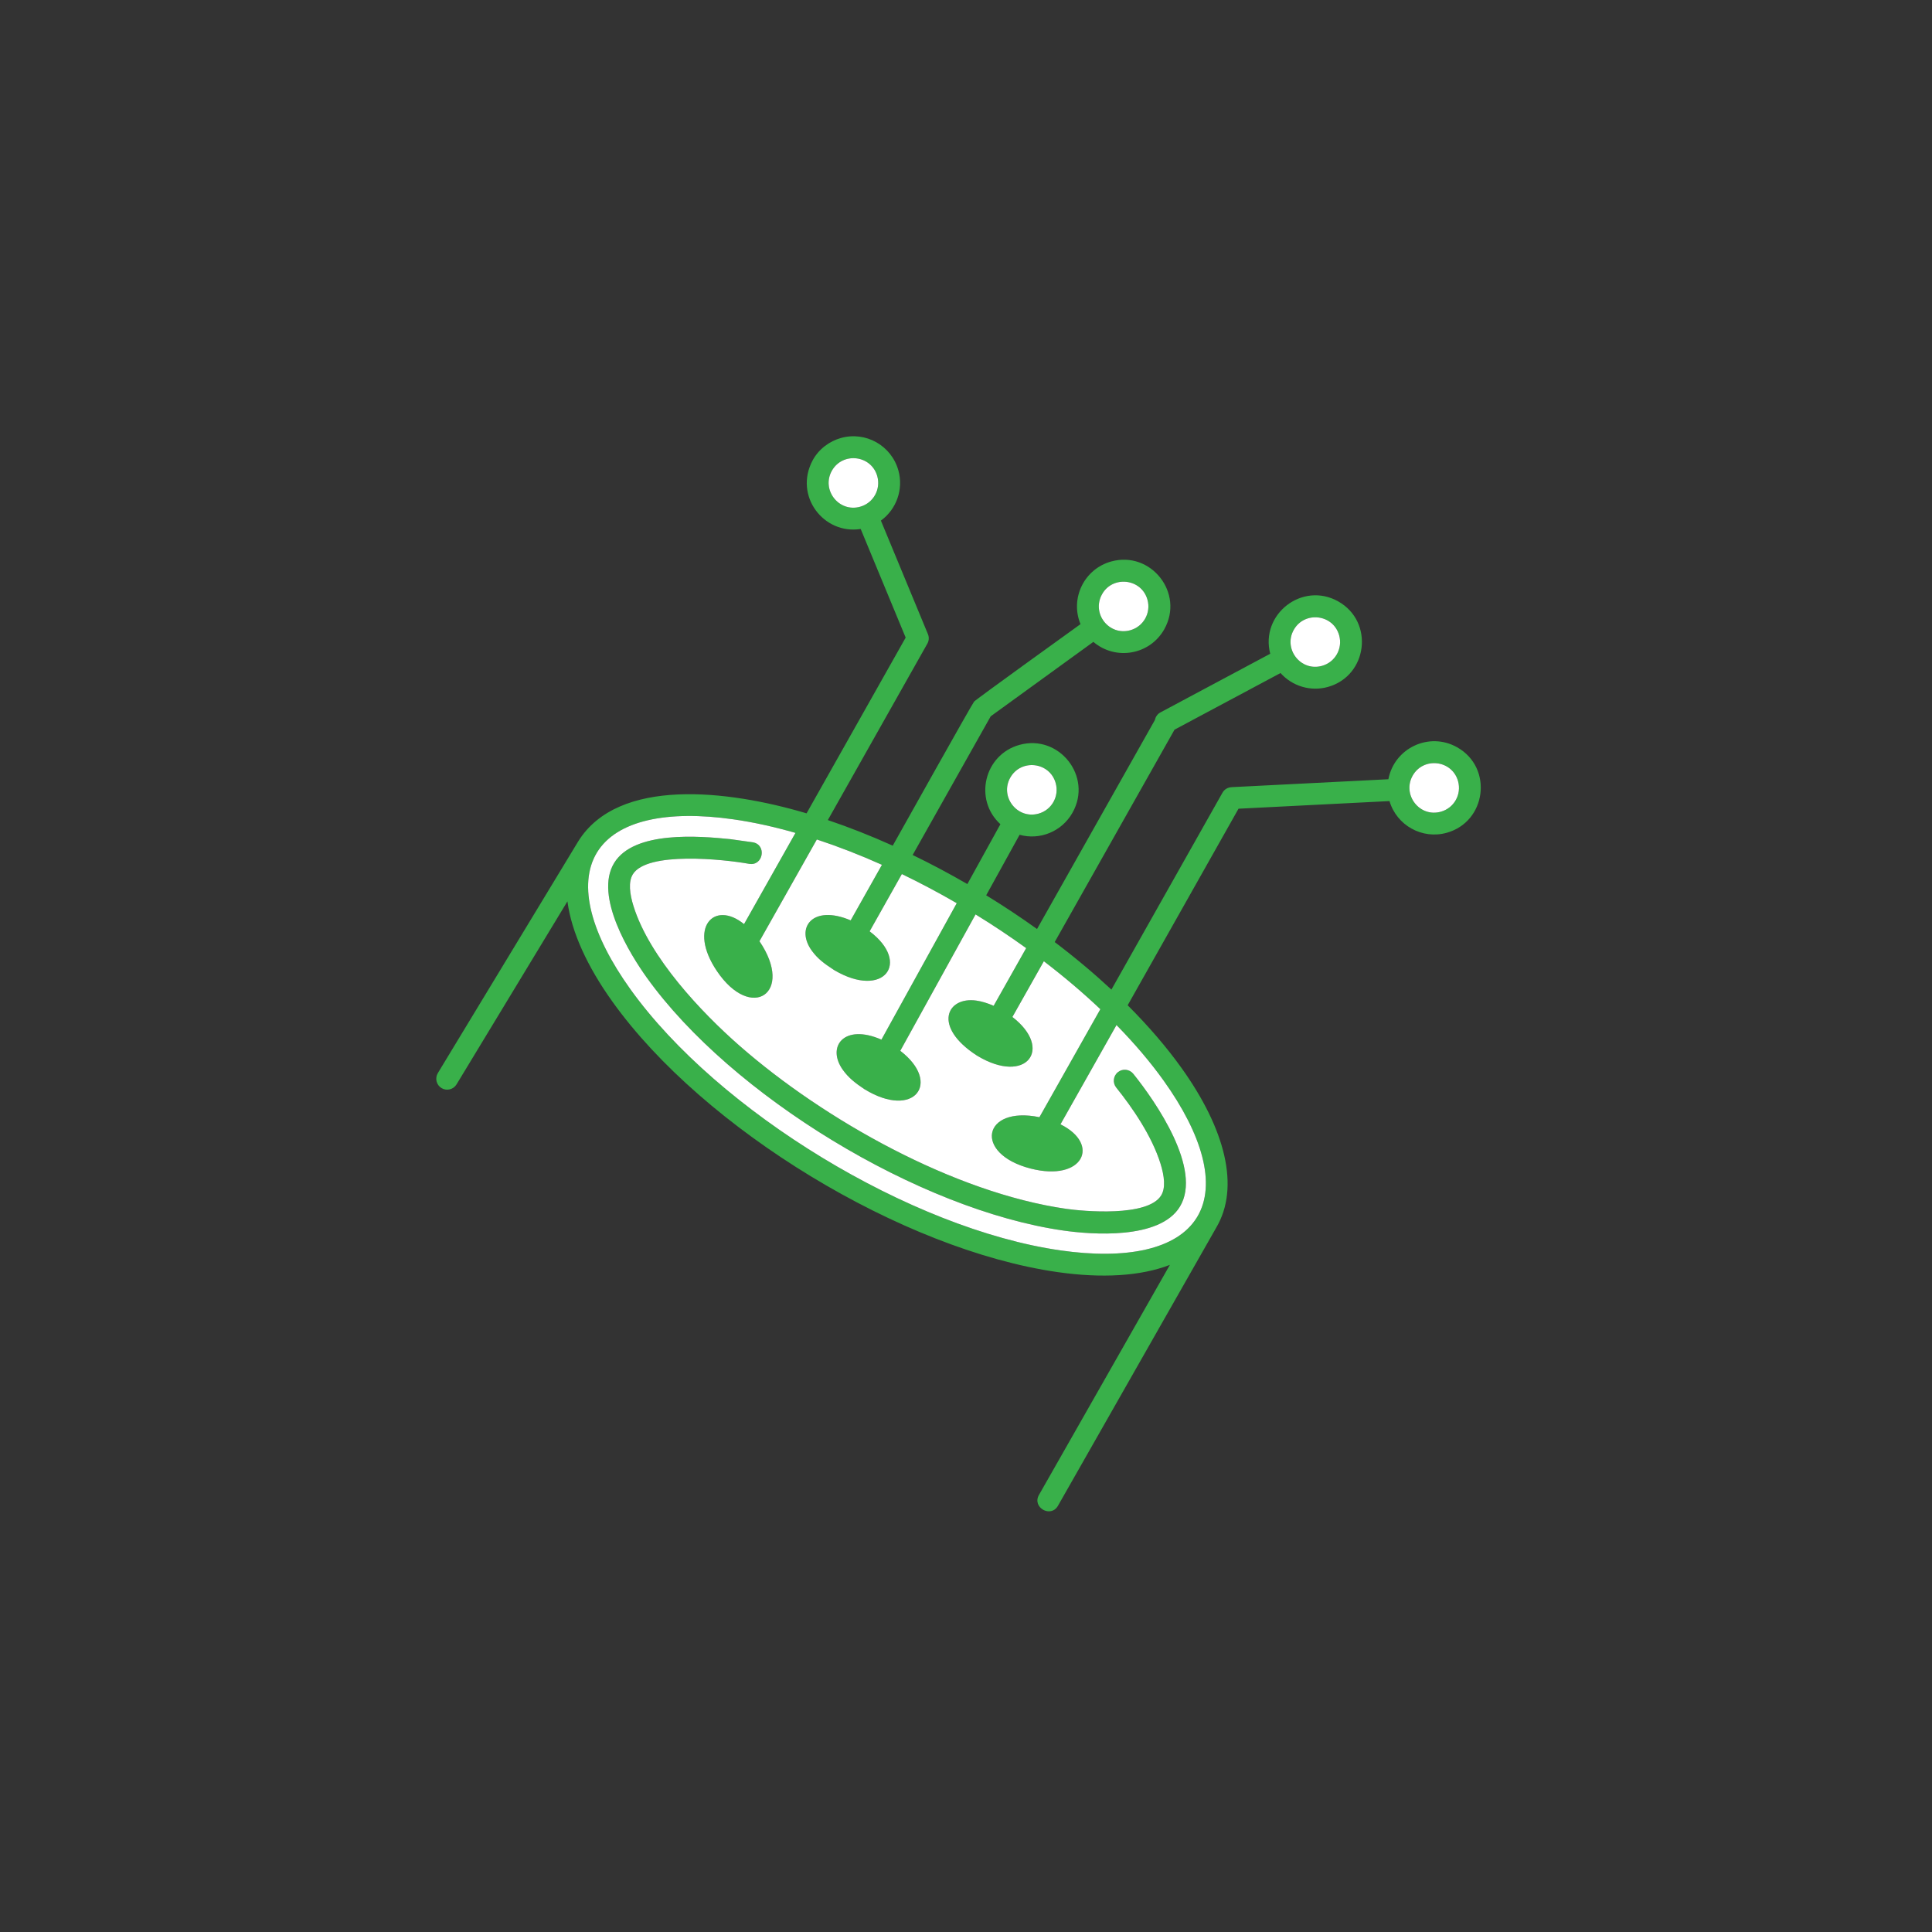
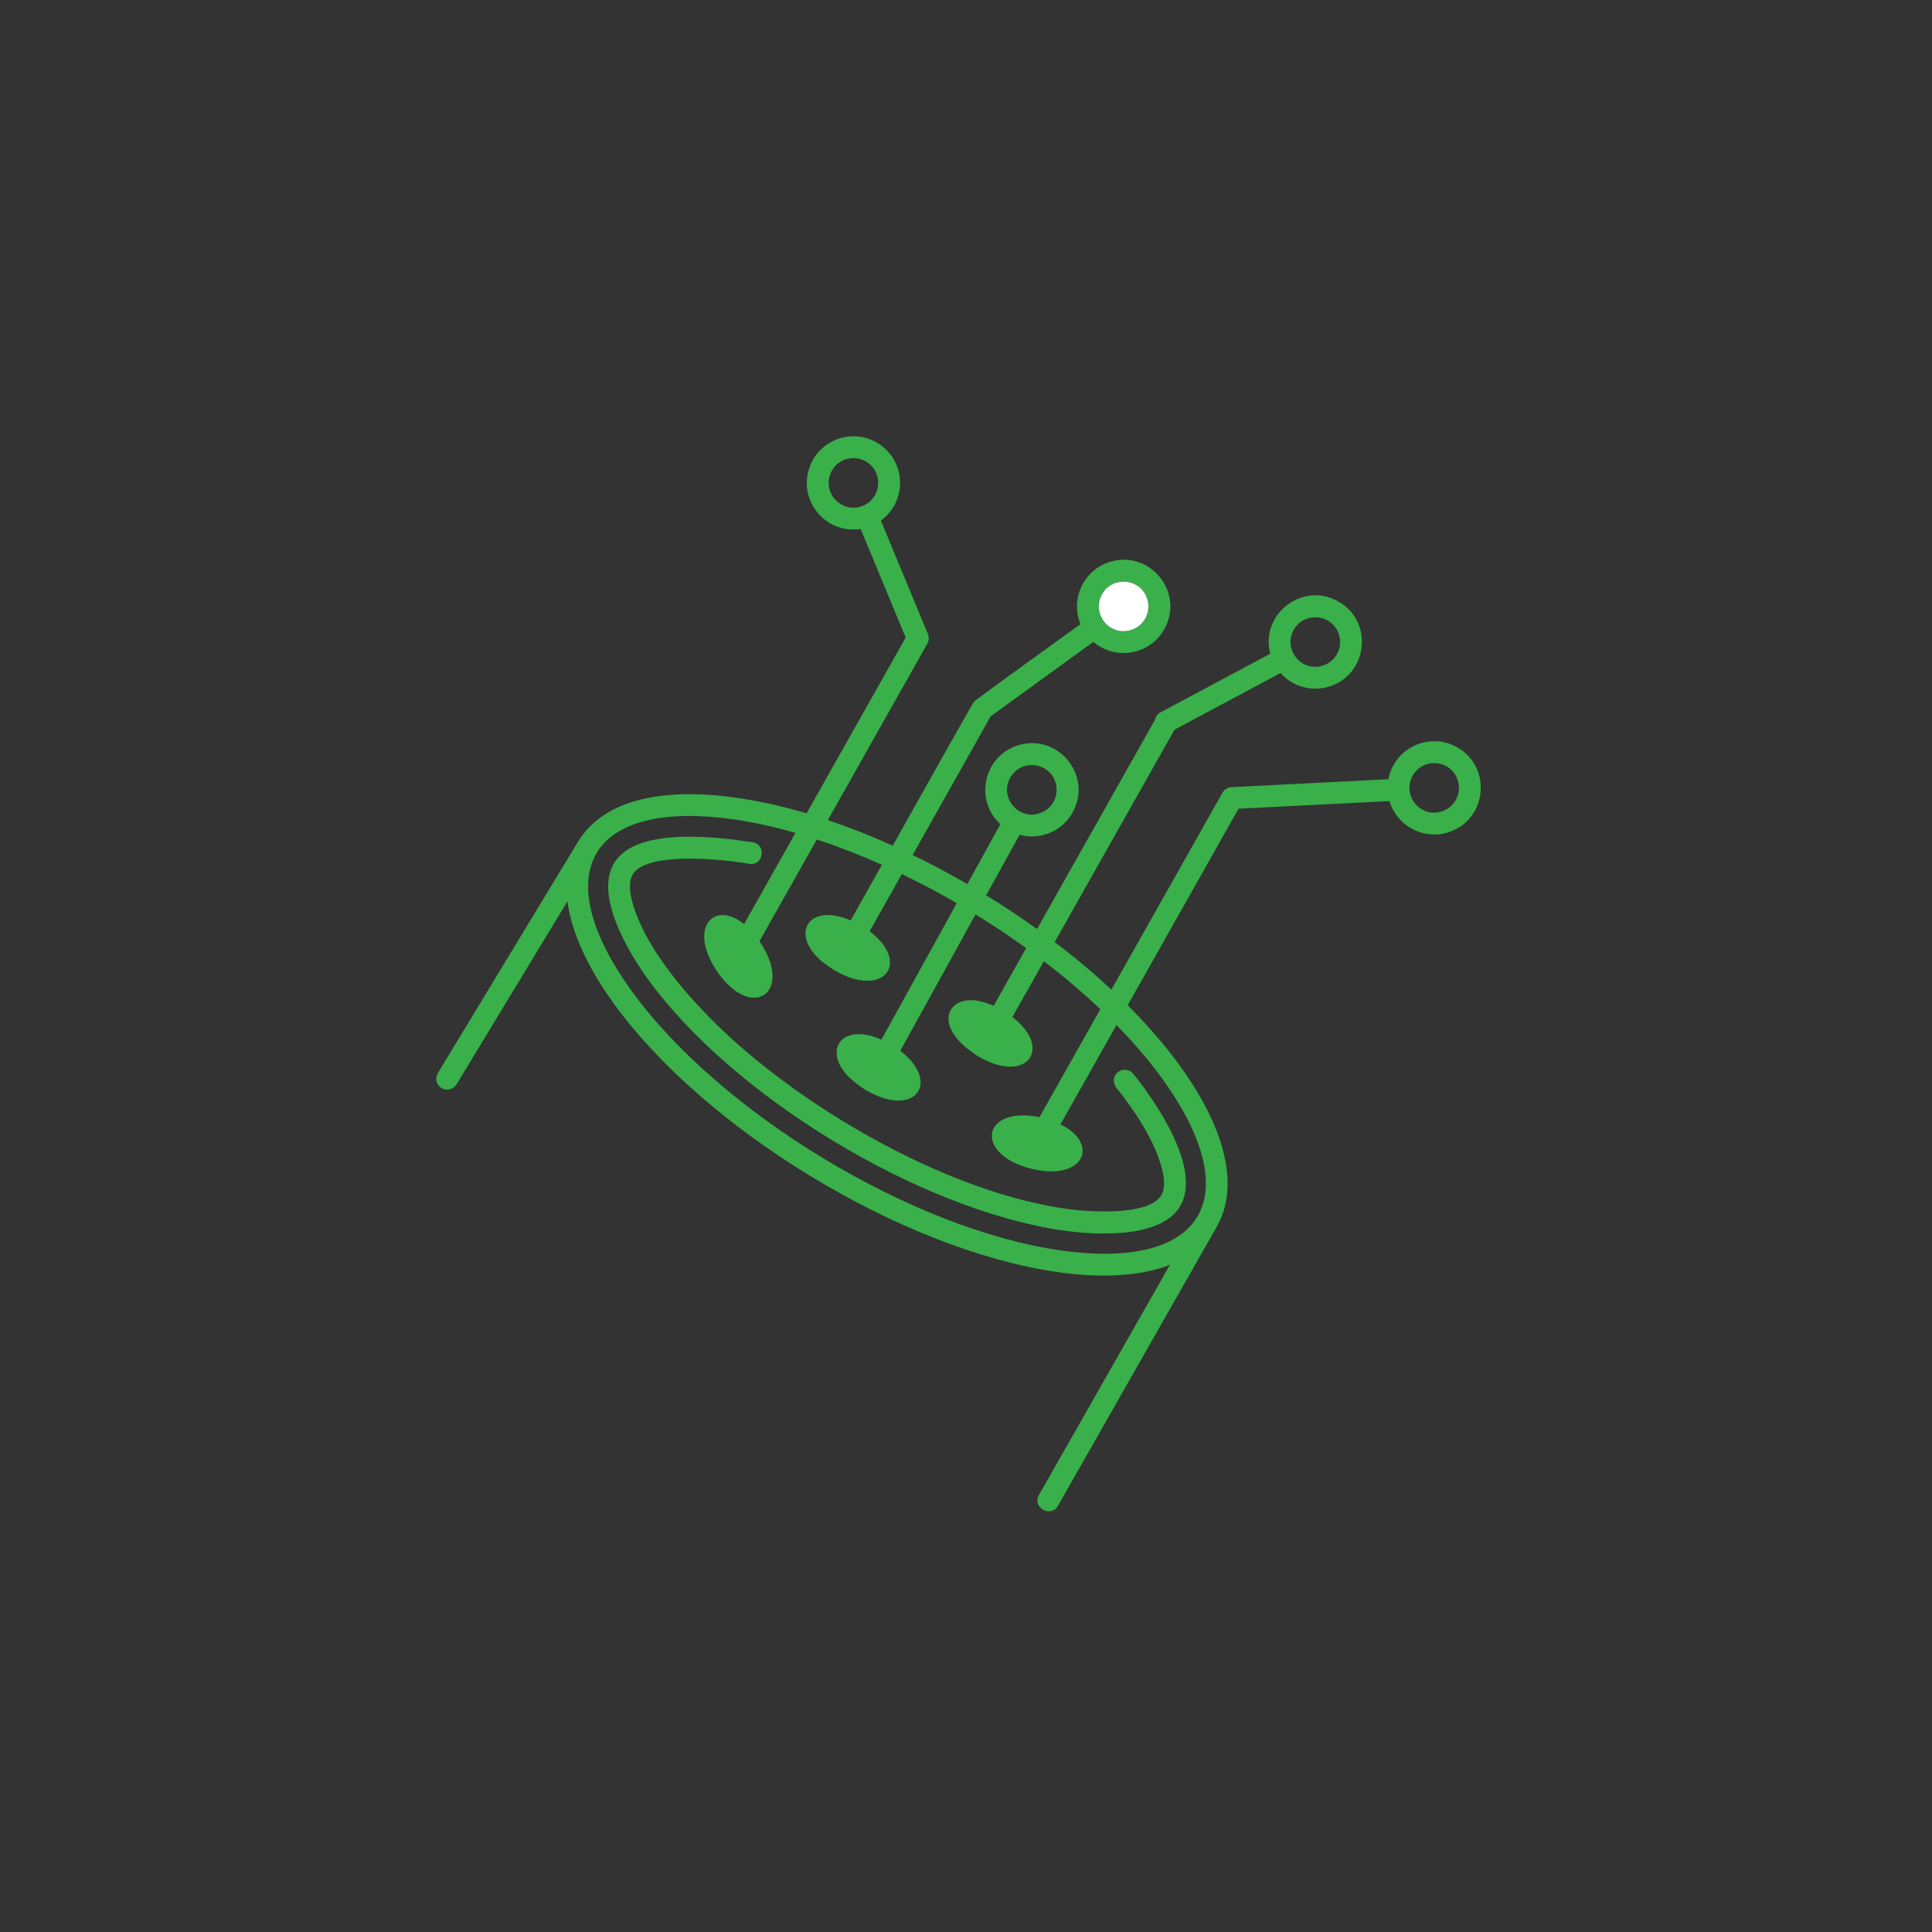
<svg xmlns="http://www.w3.org/2000/svg" width="124" height="124" viewBox="0 0 124 124" fill="none">
  <rect x="0" y="0" width="124" height="124" fill="#333333" stroke="none" />
  <path fill-rule="evenodd" clip-rule="evenodd" d="M76.819 78.135C76.827 78.12 76.836 78.106 76.846 78.092C78.085 76.012 77.17 72.828 74.685 69.356C73.846 68.183 72.83 66.985 71.659 65.79L68.064 72.162C70.649 73.439 69.523 75.863 66.157 75.003C62.448 74.055 63.065 70.954 66.713 71.704L70.623 64.772C69.524 63.731 68.311 62.699 66.997 61.694L64.978 65.272C67.633 67.318 65.867 69.653 62.735 67.769L62.68 67.735C59.835 65.888 60.765 63.949 62.664 64.22C63.001 64.268 63.382 64.382 63.774 64.555L65.862 60.852C64.832 60.11 63.748 59.386 62.614 58.689L57.782 67.443C60.46 69.497 58.676 71.858 55.502 69.918L55.5 69.92C54.864 69.497 54.449 69.159 54.098 68.669C53.032 67.18 54.167 65.672 56.572 66.726L61.406 57.968C60.228 57.285 59.05 56.661 57.884 56.099L55.815 59.775C58.49 61.788 56.717 64.136 53.551 62.27L53.55 62.27C52.892 61.841 52.498 61.549 52.12 61.04C51.022 59.558 52.146 58.027 54.598 59.071L56.605 55.505C55.182 54.868 53.783 54.326 52.427 53.88L48.744 60.41C51.007 63.74 48.216 65.605 46.005 62.314C44.135 59.531 45.842 57.753 47.754 59.312L51.055 53.457C49.664 53.058 48.328 52.766 47.073 52.587C42.83 51.98 39.574 52.644 38.311 54.72C37.051 56.807 37.956 59.991 40.455 63.484C46.091 71.355 58.484 78.882 68.067 80.254C72.293 80.858 75.538 80.203 76.812 78.147L76.819 78.135ZM93.521 47.961C95.847 49.273 95.404 52.739 92.854 53.45C91.281 53.889 89.644 52.979 89.181 51.415L79.49 51.905L72.376 64.52C73.722 65.865 74.883 67.219 75.83 68.542C78.642 72.471 79.602 76.199 78.054 78.804C78.049 78.812 78.044 78.821 78.04 78.829L67.903 96.643C67.446 97.447 66.226 96.753 66.682 95.95L75.085 81.183C73.204 81.91 70.719 82.053 67.87 81.645C57.917 80.222 45.164 72.474 39.314 64.298C37.684 62.021 36.677 59.812 36.419 57.85L29.301 69.599C29.1 69.93 28.669 70.037 28.338 69.836C28.007 69.635 27.901 69.204 28.102 68.873L37.115 53.995C39.682 49.877 46.709 50.698 51.767 52.202L58.128 40.922L55.241 33.951C52.868 34.325 50.939 31.83 52.157 29.548C52.543 28.825 53.24 28.315 53.974 28.111C55.567 27.666 57.215 28.599 57.66 30.192C57.995 31.395 57.547 32.678 56.538 33.414L59.557 40.701C59.648 40.921 59.618 41.161 59.499 41.347L53.132 52.634C54.488 53.091 55.883 53.639 57.298 54.277C57.812 53.364 62.389 45.177 62.52 45.03C62.661 44.87 68.639 40.573 69.349 40.059C68.667 38.399 69.587 36.519 71.315 36.038C73.866 35.327 76.033 38.068 74.724 40.39C73.797 42.033 71.609 42.416 70.175 41.197L63.586 45.973L58.576 54.875C59.74 55.439 60.914 56.061 62.087 56.741L64.208 52.899C62.481 51.322 63.164 48.44 65.427 47.809C67.973 47.099 70.145 49.837 68.835 52.162C68.153 53.37 66.746 53.939 65.439 53.579L63.296 57.462C64.433 58.159 65.522 58.883 66.559 59.626L74.125 46.209C74.163 46.008 74.289 45.825 74.484 45.721L81.526 41.959C80.867 39.425 83.589 37.302 85.892 38.601C88.214 39.91 87.781 43.378 85.225 44.09C84.137 44.394 82.954 44.056 82.187 43.197L75.384 46.831L67.693 60.463C69.005 61.458 70.222 62.481 71.333 63.515L78.46 50.88C78.582 50.662 78.804 50.535 79.037 50.524V50.522L89.11 50.013C89.489 48.013 91.725 46.949 93.521 47.961ZM93.582 50.139C93.201 48.773 91.356 48.562 90.666 49.785C89.984 50.995 91.096 52.483 92.479 52.097C93.327 51.861 93.817 50.986 93.582 50.139ZM85.951 40.778C85.571 39.413 83.726 39.202 83.036 40.424C82.348 41.646 83.477 43.119 84.849 42.736C85.697 42.5 86.188 41.625 85.951 40.778ZM67.757 50.263C67.993 51.11 67.503 51.986 66.655 52.221C65.293 52.601 64.149 51.139 64.842 49.91C65.533 48.687 67.377 48.898 67.757 50.263ZM73.647 38.492C73.263 37.114 71.403 36.928 70.732 38.139C70.041 39.384 71.185 40.829 72.545 40.45C73.392 40.214 73.883 39.339 73.647 38.492ZM56.306 30.565C55.926 29.201 54.081 28.989 53.391 30.212C52.702 31.435 53.834 32.906 55.204 32.524C56.052 32.288 56.542 31.413 56.306 30.565ZM48.322 54.061C49.231 54.224 48.983 55.605 48.074 55.442C46.459 55.151 41.522 54.625 40.614 56.118C40.323 56.597 40.408 57.355 40.663 58.169C41.698 61.468 45.022 64.979 47.475 67.127C52.901 71.879 61.242 76.558 68.448 77.588C69.473 77.735 73.671 78.133 74.528 76.721C74.82 76.243 74.734 75.485 74.479 74.67C73.927 72.909 72.687 71.099 71.642 69.801C71.4 69.499 71.447 69.057 71.75 68.814C72.052 68.571 72.495 68.618 72.738 68.921C74.18 70.711 77.183 75.052 75.728 77.447C74.428 79.586 70.029 79.234 68.25 78.979C59.011 77.659 46.935 70.322 41.502 62.731C40.46 61.274 38.118 57.528 39.415 55.392C40.69 53.293 44.921 53.663 46.862 53.857L48.322 54.061Z" fill="#39B04A" />
-   <path fill-rule="evenodd" clip-rule="evenodd" d="M76.819 78.135C76.827 78.12 76.836 78.106 76.846 78.092C78.085 76.012 77.17 72.828 74.685 69.356C73.846 68.183 72.83 66.985 71.659 65.79L68.064 72.162C70.649 73.439 69.523 75.863 66.157 75.003C62.448 74.055 63.065 70.954 66.713 71.704L70.623 64.772C69.524 63.731 68.311 62.699 66.997 61.694L64.978 65.272C67.633 67.318 65.867 69.653 62.735 67.769L62.68 67.735C59.835 65.888 60.765 63.949 62.664 64.22C63.001 64.268 63.382 64.382 63.774 64.555L65.862 60.852C64.832 60.11 63.748 59.386 62.614 58.689L57.782 67.443C60.46 69.497 58.676 71.858 55.502 69.918L55.5 69.92C54.864 69.497 54.449 69.159 54.098 68.669C53.032 67.18 54.167 65.672 56.572 66.726L61.406 57.968C60.228 57.285 59.05 56.661 57.884 56.099L55.815 59.775C58.49 61.788 56.717 64.136 53.551 62.27L53.55 62.27C52.892 61.841 52.498 61.549 52.12 61.04C51.022 59.558 52.146 58.027 54.598 59.071L56.605 55.505C55.182 54.868 53.783 54.326 52.427 53.88L48.744 60.41C51.007 63.74 48.216 65.605 46.005 62.314C44.135 59.531 45.842 57.753 47.754 59.312L51.055 53.457C49.664 53.058 48.328 52.766 47.073 52.587C42.83 51.98 39.574 52.644 38.311 54.72C37.051 56.807 37.956 59.991 40.455 63.484C46.091 71.355 58.484 78.882 68.067 80.254C72.293 80.858 75.538 80.203 76.812 78.147L76.819 78.135ZM48.074 55.442C48.983 55.605 49.231 54.224 48.322 54.061L46.862 53.857C44.921 53.663 40.69 53.293 39.415 55.392C38.118 57.528 40.46 61.274 41.502 62.731C46.935 70.322 59.011 77.659 68.25 78.979C70.029 79.234 74.428 79.586 75.728 77.447C77.183 75.052 74.18 70.711 72.738 68.921C72.495 68.618 72.052 68.571 71.75 68.814C71.447 69.057 71.4 69.499 71.642 69.801C72.687 71.099 73.927 72.909 74.479 74.67C74.734 75.485 74.82 76.243 74.528 76.721C73.671 78.133 69.473 77.735 68.448 77.588C61.242 76.558 52.901 71.879 47.475 67.127C45.022 64.979 41.698 61.468 40.663 58.169C40.408 57.355 40.323 56.597 40.614 56.118C41.522 54.625 46.459 55.151 48.074 55.442Z" fill="white" />
-   <path d="M93.582 50.139C93.201 48.773 91.356 48.562 90.666 49.785C89.984 50.995 91.096 52.483 92.479 52.097C93.327 51.861 93.817 50.986 93.582 50.139Z" fill="white" />
-   <path d="M56.306 30.565C55.926 29.201 54.081 28.989 53.391 30.212C52.702 31.435 53.834 32.906 55.204 32.524C56.052 32.288 56.542 31.413 56.306 30.565Z" fill="white" />
  <path d="M73.647 38.492C73.263 37.114 71.403 36.928 70.732 38.139C70.041 39.384 71.185 40.829 72.545 40.45C73.392 40.214 73.883 39.339 73.647 38.492Z" fill="white" />
-   <path d="M85.951 40.778C85.571 39.413 83.726 39.202 83.036 40.424C82.348 41.646 83.477 43.119 84.849 42.736C85.697 42.5 86.188 41.625 85.951 40.778Z" fill="white" />
-   <path d="M67.757 50.263C67.993 51.11 67.503 51.986 66.655 52.221C65.293 52.601 64.149 51.139 64.842 49.91C65.533 48.687 67.377 48.898 67.757 50.263Z" fill="white" />
</svg>